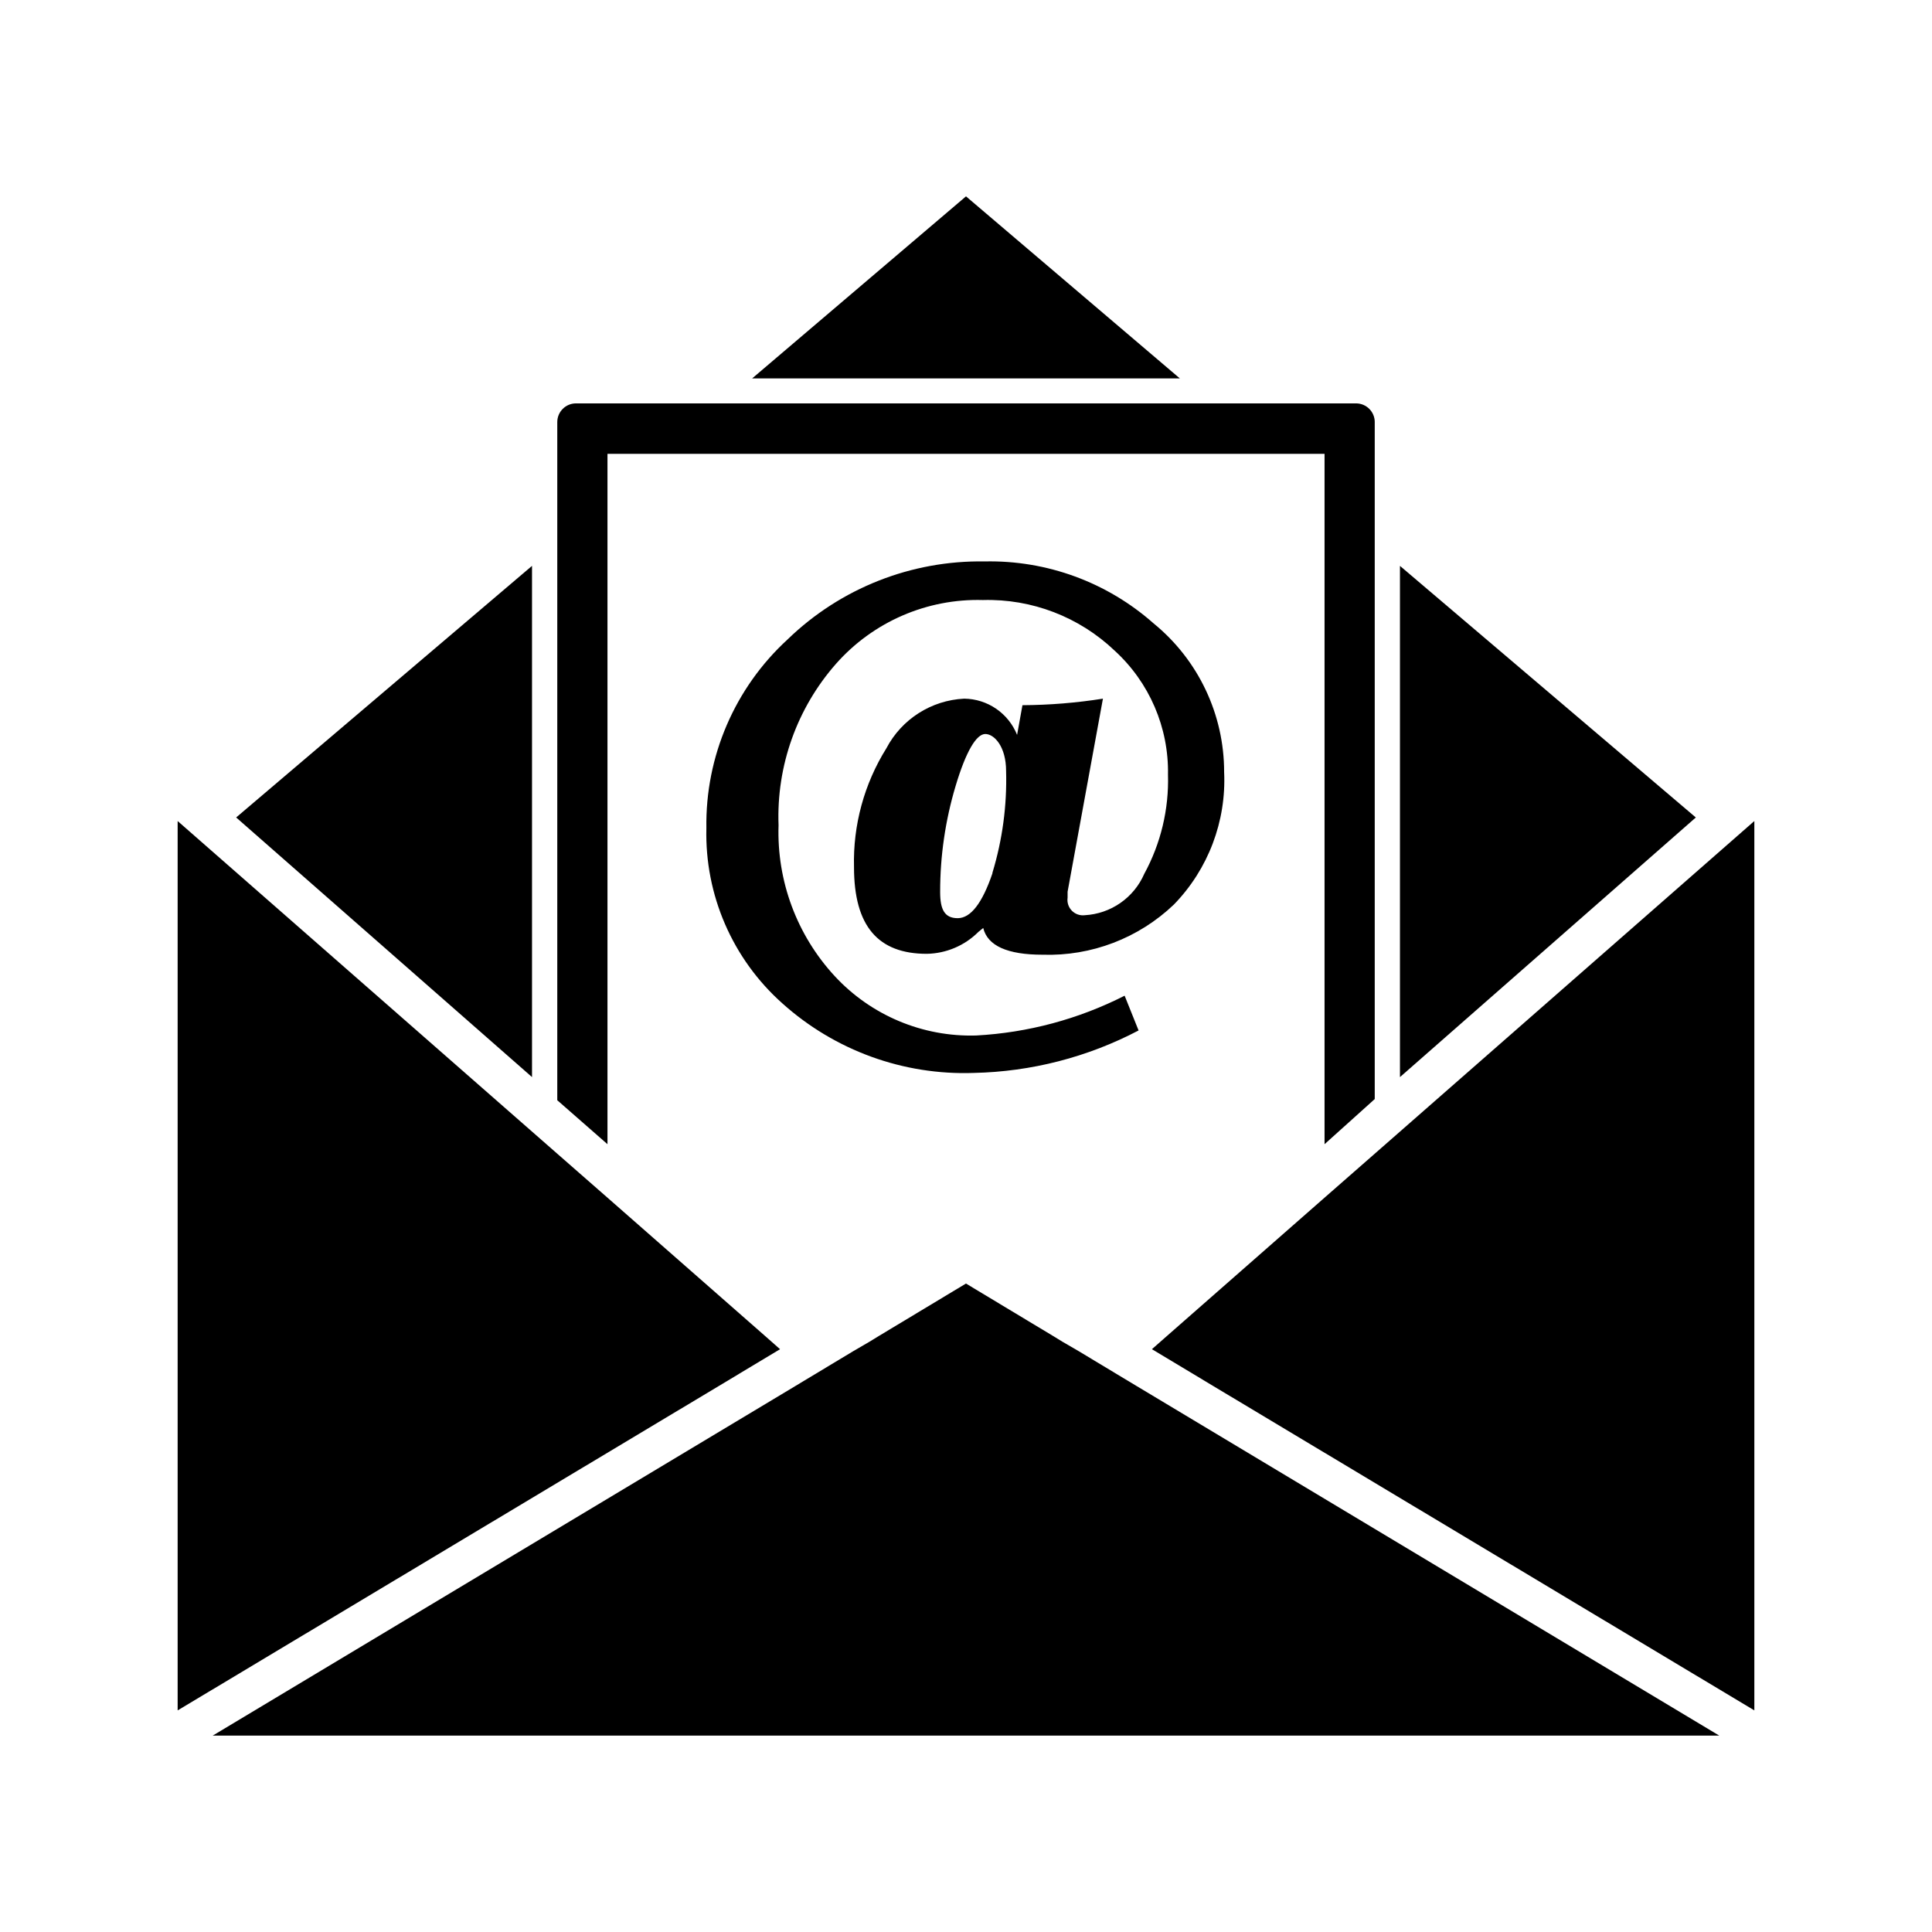
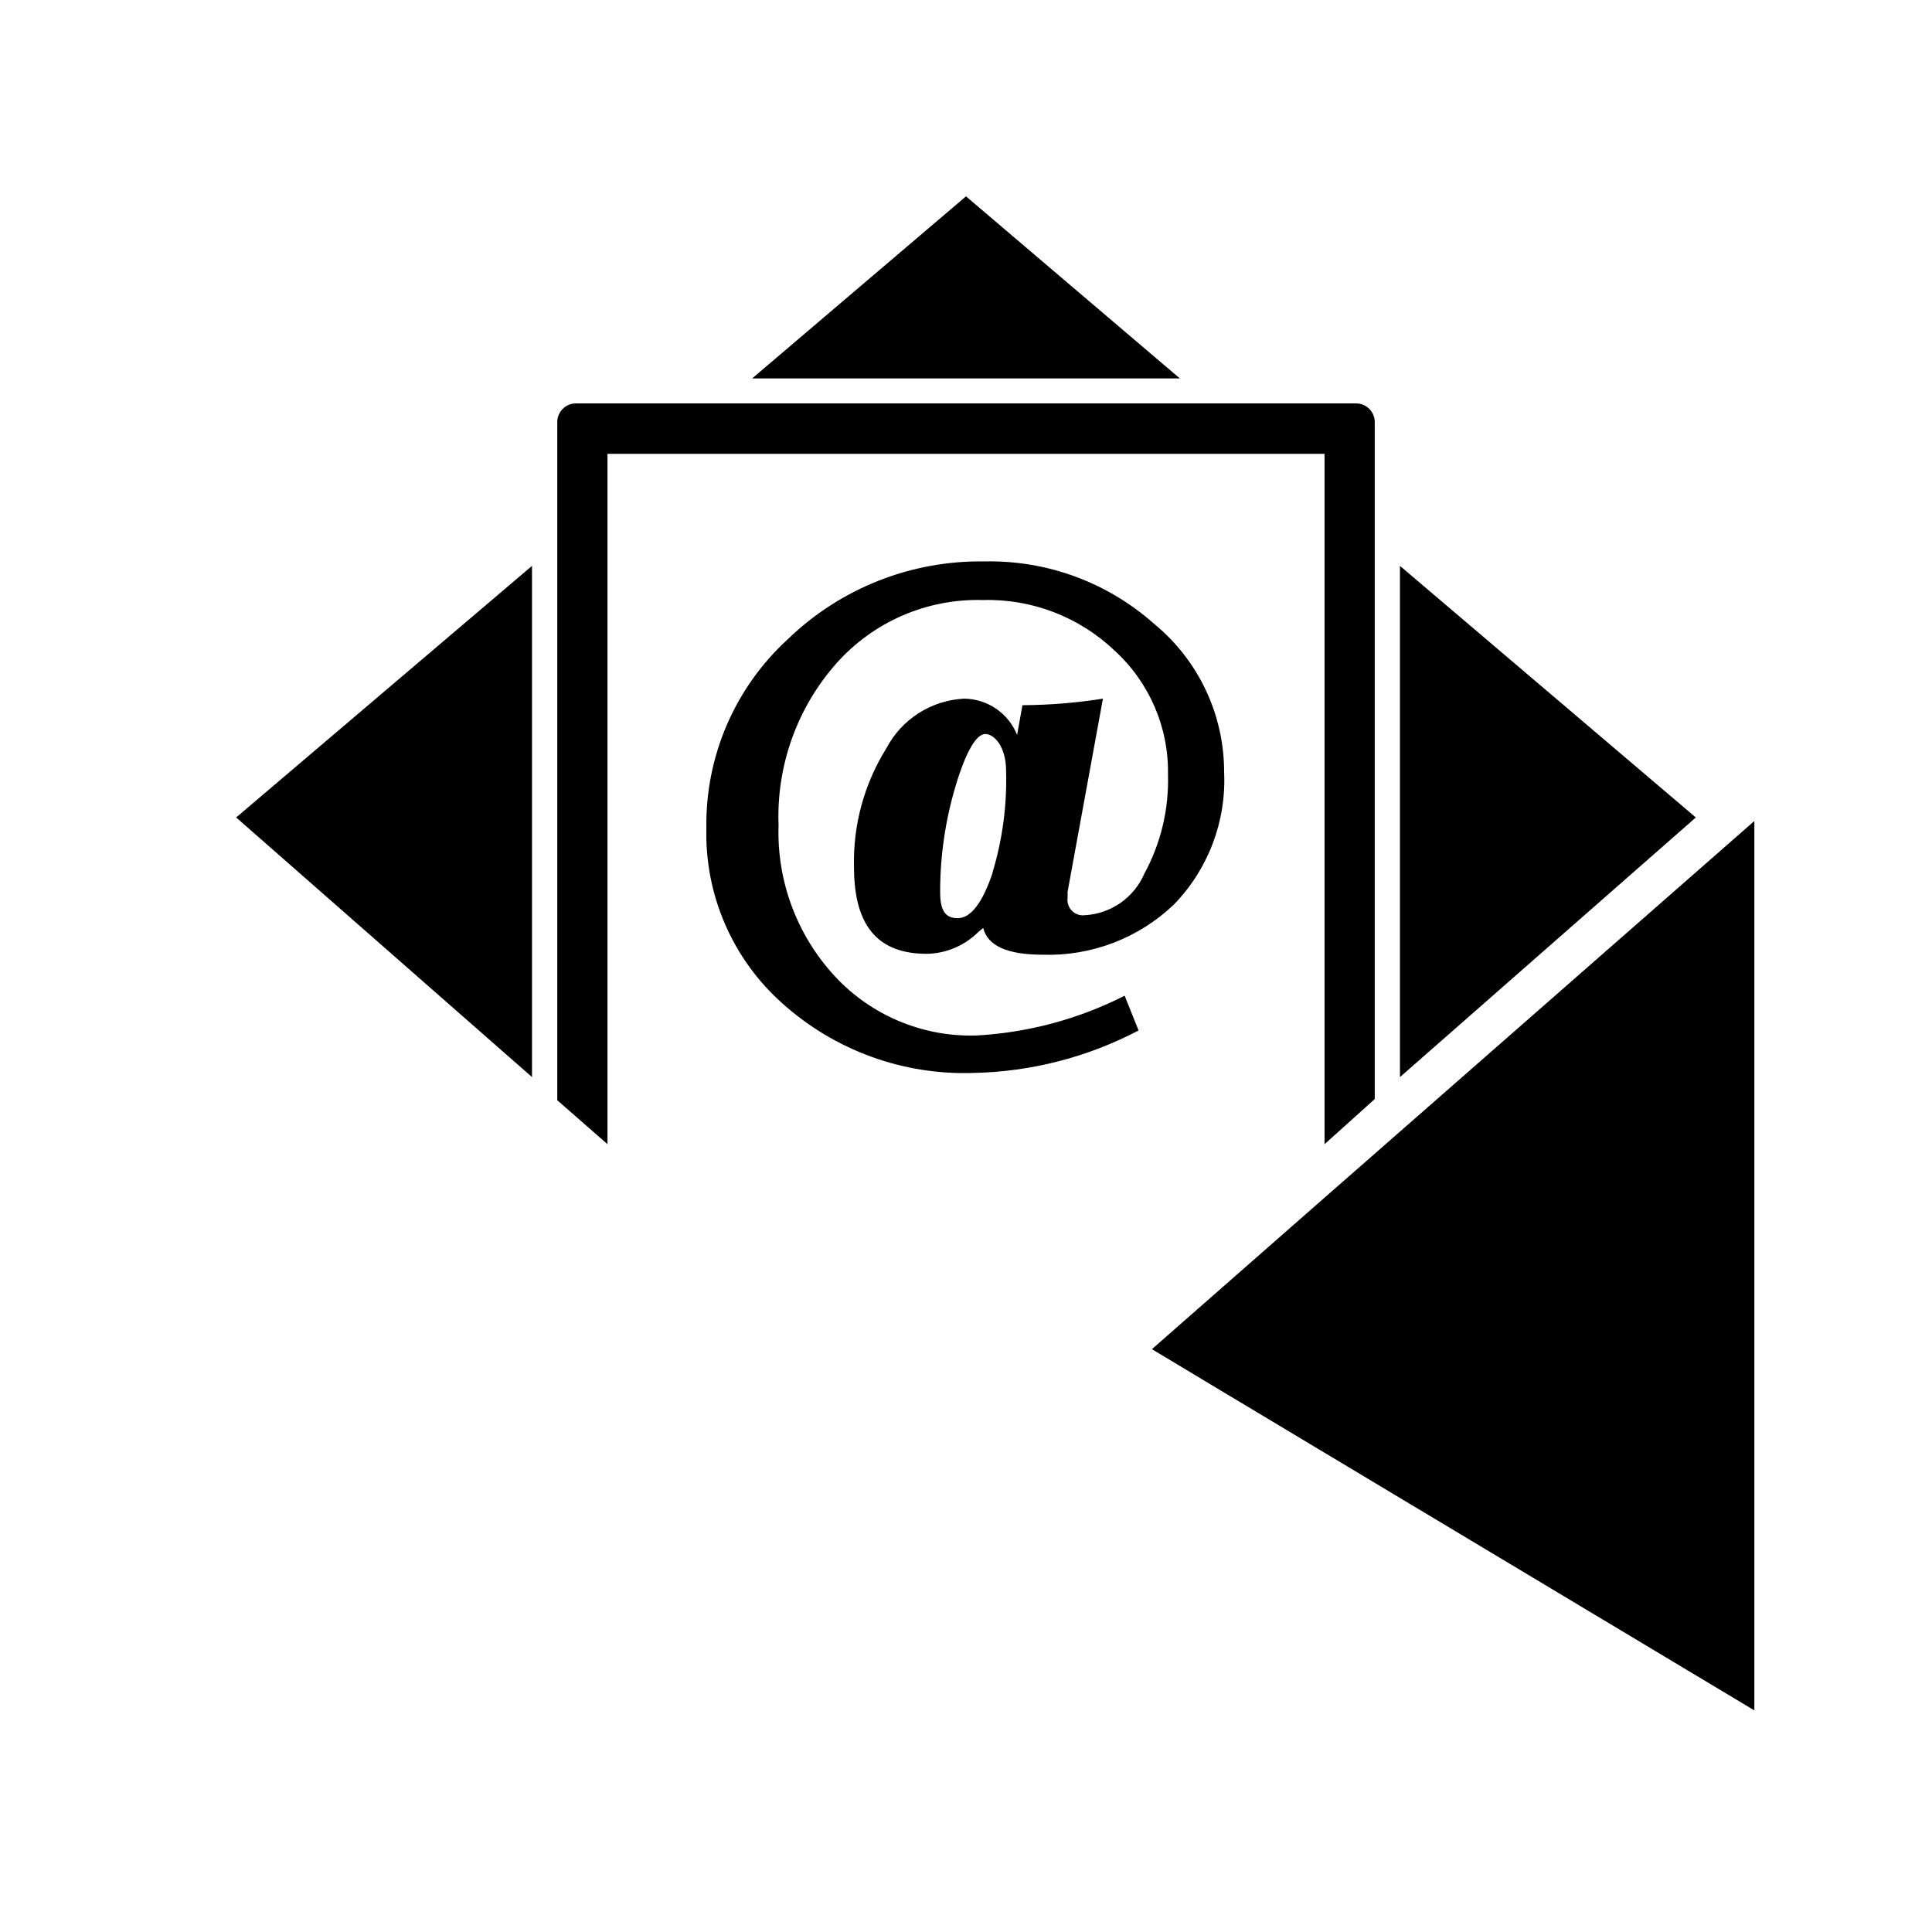
<svg xmlns="http://www.w3.org/2000/svg" fill="#000000" width="800px" height="800px" version="1.1" viewBox="144 144 512 512">
  <g>
    <path d="m608.92 361.58v235.69l-143.27-85.883-16.375-9.84 3.938-3.465 41.801-36.684 13.301-11.648z" />
    <path d="m284.99 293.96v135.48l-78.406-68.805z" />
    <path d="m456.68 244.29h-113.36l56.68-48.254z" />
    <path d="m593.41 360.64-78.406 68.805v-135.48z" />
    <path d="m508.32 255.86v179.4l-13.301 11.965v-182.95h-190.03v182.95l-13.305-11.652v-179.71c0-2.742 2.219-4.961 4.961-4.961h206.8c2.707 0.043 4.879 2.25 4.879 4.961z" />
-     <path d="m599.63 603.96h-399.27l154.29-92.574 15.43-9.289 4.328-2.519 2.441-1.496 23.145-13.93 23.141 13.93 2.441 1.496 4.332 2.519 15.426 9.289z" />
-     <path d="m350.72 501.55-16.371 9.84-143.27 85.883v-235.69l100.61 88.168 13.305 11.648 41.801 36.684z" />
    <path d="m436.29 329.15c-7.059 1.117-14.188 1.695-21.332 1.734l-1.418 7.871c-1.121-2.809-3.055-5.219-5.547-6.93-2.496-1.711-5.441-2.641-8.465-2.676-8.719 0.422-16.566 5.422-20.625 13.148-5.887 9.426-8.871 20.379-8.582 31.488 0 15.742 6.453 22.984 19.285 22.984h0.004c5.148-0.09 10.059-2.18 13.695-5.824l1.258-1.023c1.156 4.723 6.402 7.086 15.742 7.086h0.004c12.914 0.418 25.453-4.375 34.793-13.305 9.098-9.363 13.91-22.07 13.305-35.109 0.012-15.258-6.84-29.707-18.656-39.359-12.328-10.93-28.324-16.805-44.793-16.453-19.445-0.32-38.219 7.098-52.191 20.625-14.02 12.836-21.871 31.059-21.57 50.066-0.441 17.691 6.93 34.684 20.152 46.445 13.883 12.465 32.051 19.07 50.699 18.418 15.238-0.32 30.191-4.172 43.688-11.254l-3.699-9.211c-12.242 6.219-25.648 9.812-39.359 10.547-14.18 0.41-27.84-5.332-37.473-15.742-10.027-10.852-15.375-25.223-14.879-39.992-0.59-15.703 4.875-31.035 15.273-42.824 9.828-11.094 24.07-17.262 38.887-16.844 12.941-0.359 25.492 4.457 34.875 13.383 9.234 8.418 14.398 20.41 14.168 32.902 0.266 9.168-1.906 18.242-6.297 26.293-1.352 3.106-3.539 5.773-6.32 7.703-2.781 1.934-6.043 3.055-9.422 3.242-1.27 0.16-2.539-0.281-3.434-1.191-0.898-0.914-1.316-2.191-1.133-3.453v-1.574zm-29.285 46.289c-2.676 7.871-5.746 11.887-9.211 11.887-3.465 0-4.644-2.281-4.644-6.926-0.012-9.52 1.367-18.988 4.094-28.105 2.754-9.211 5.512-13.777 7.871-13.777 2.363 0 5.512 3.305 5.512 9.84v0.004c0.25 9.109-0.973 18.199-3.621 26.922z" />
  </g>
</svg>